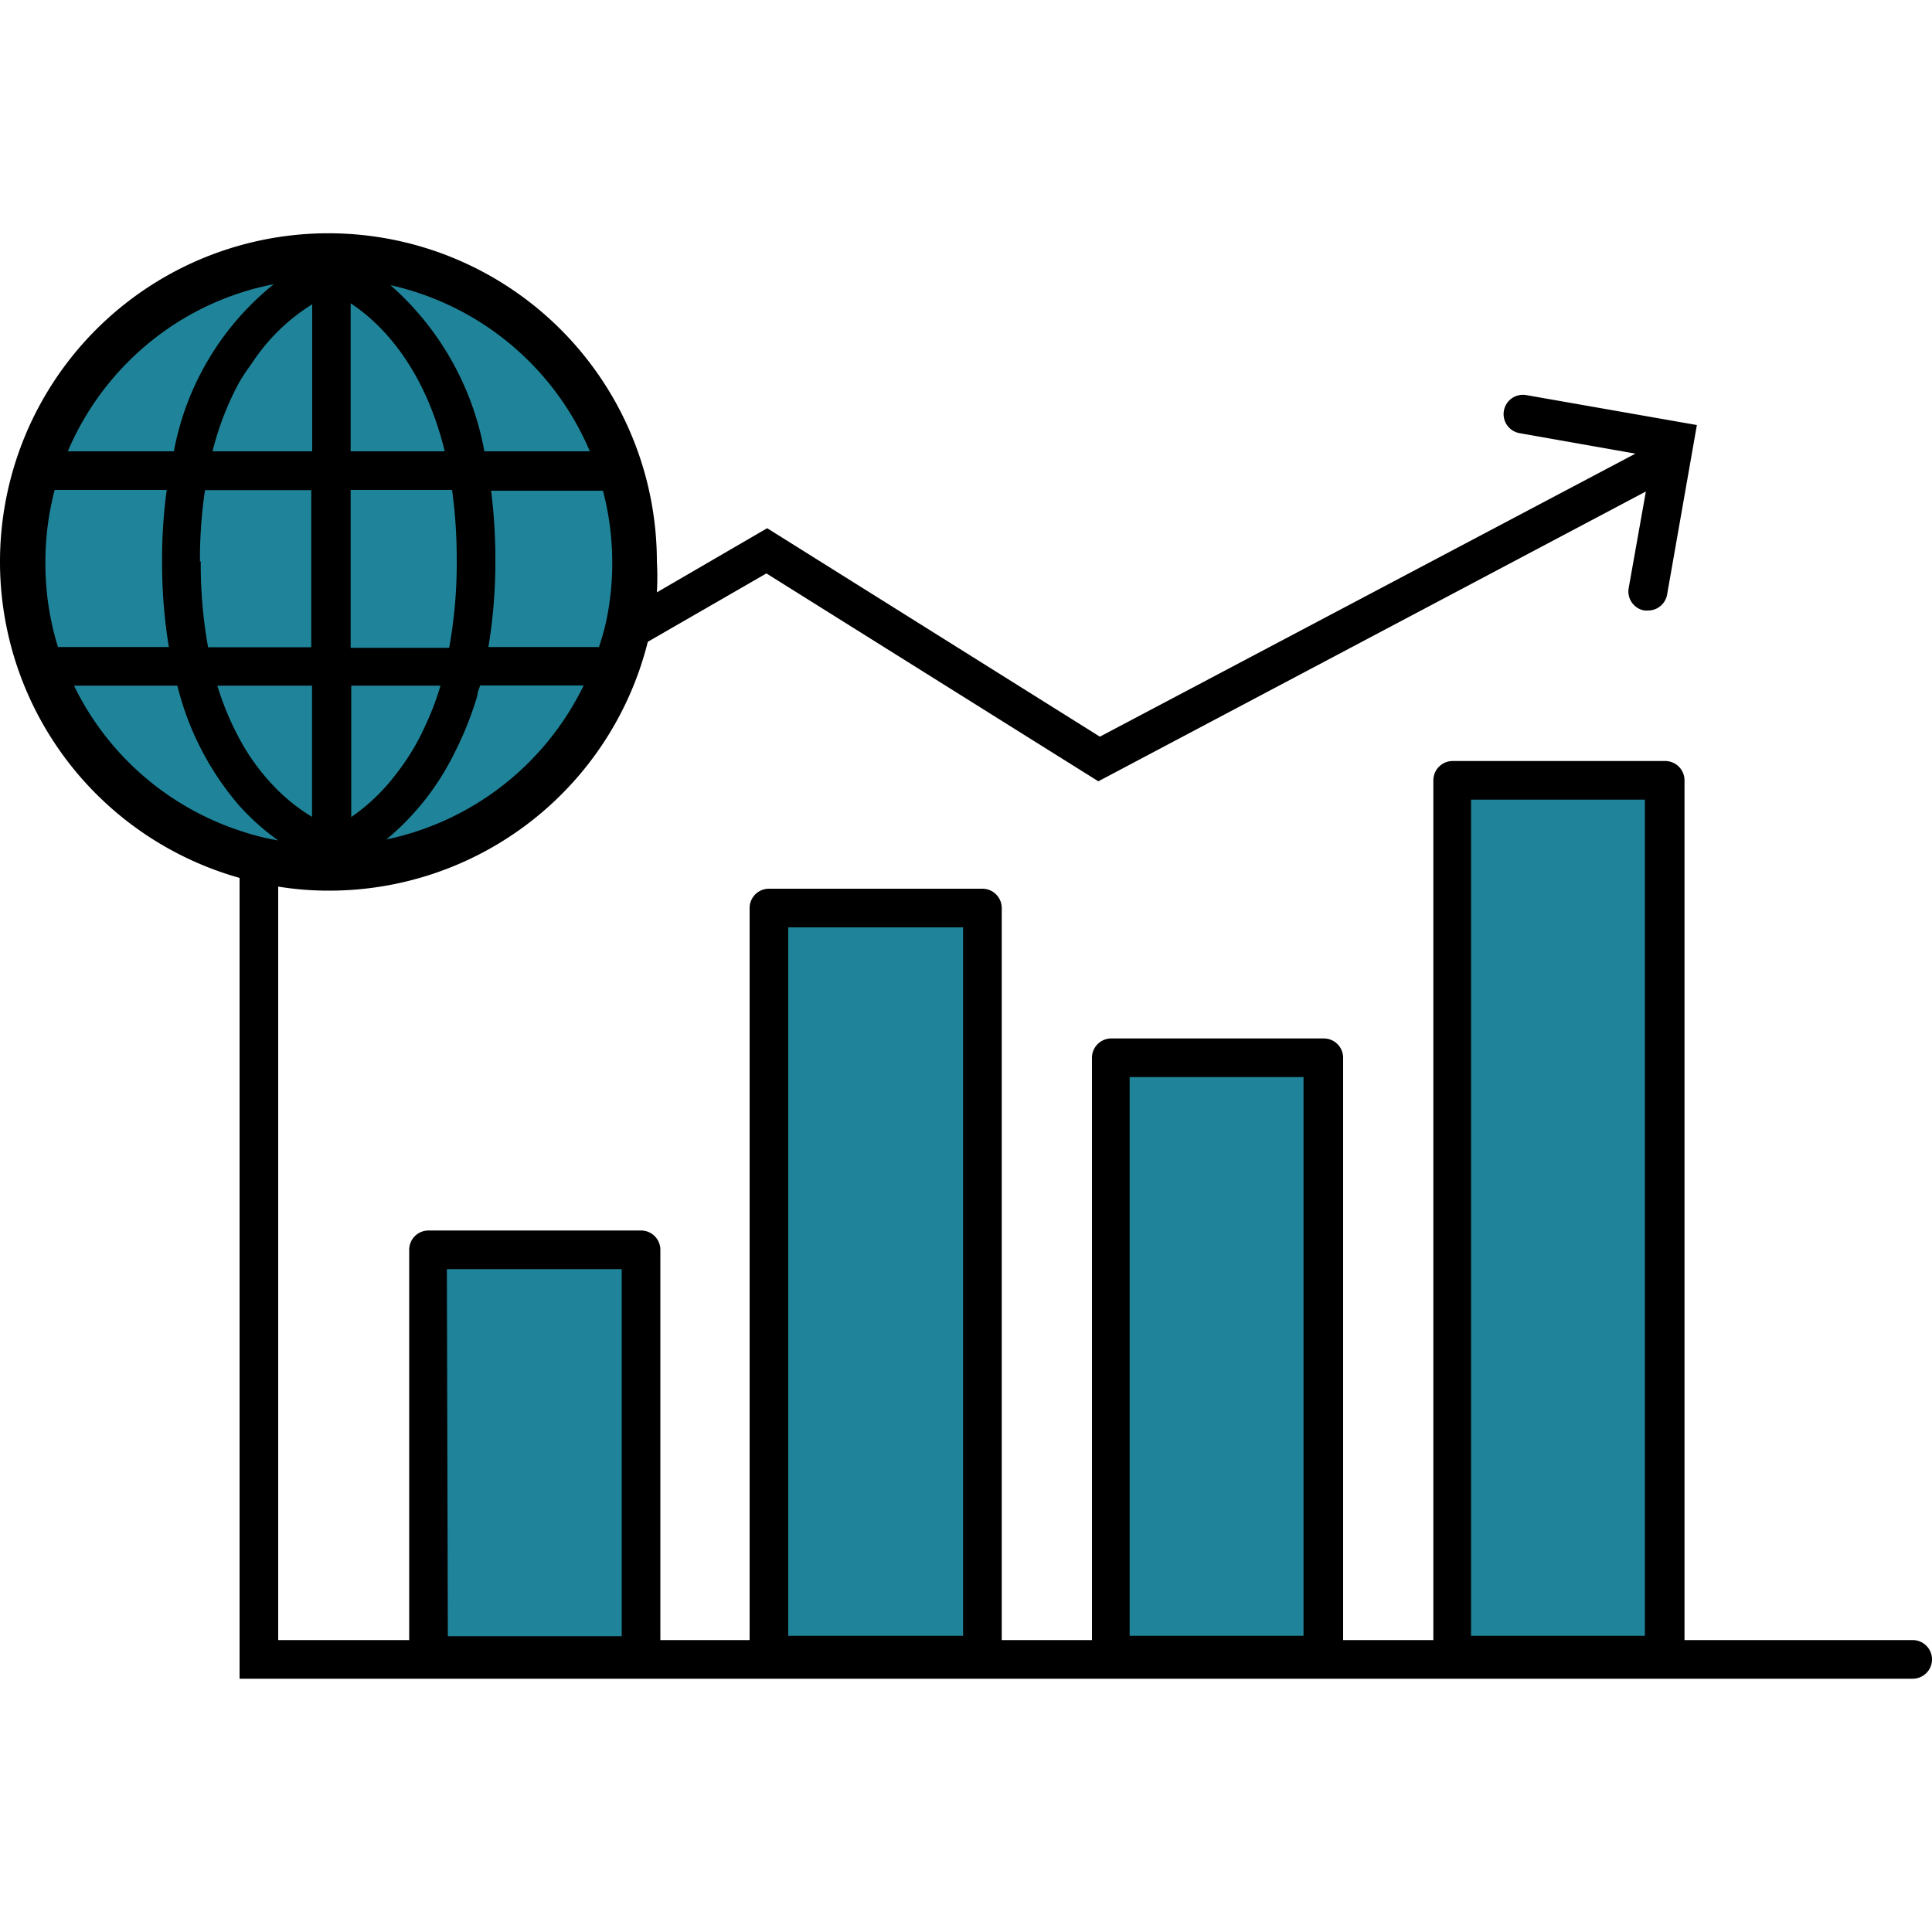
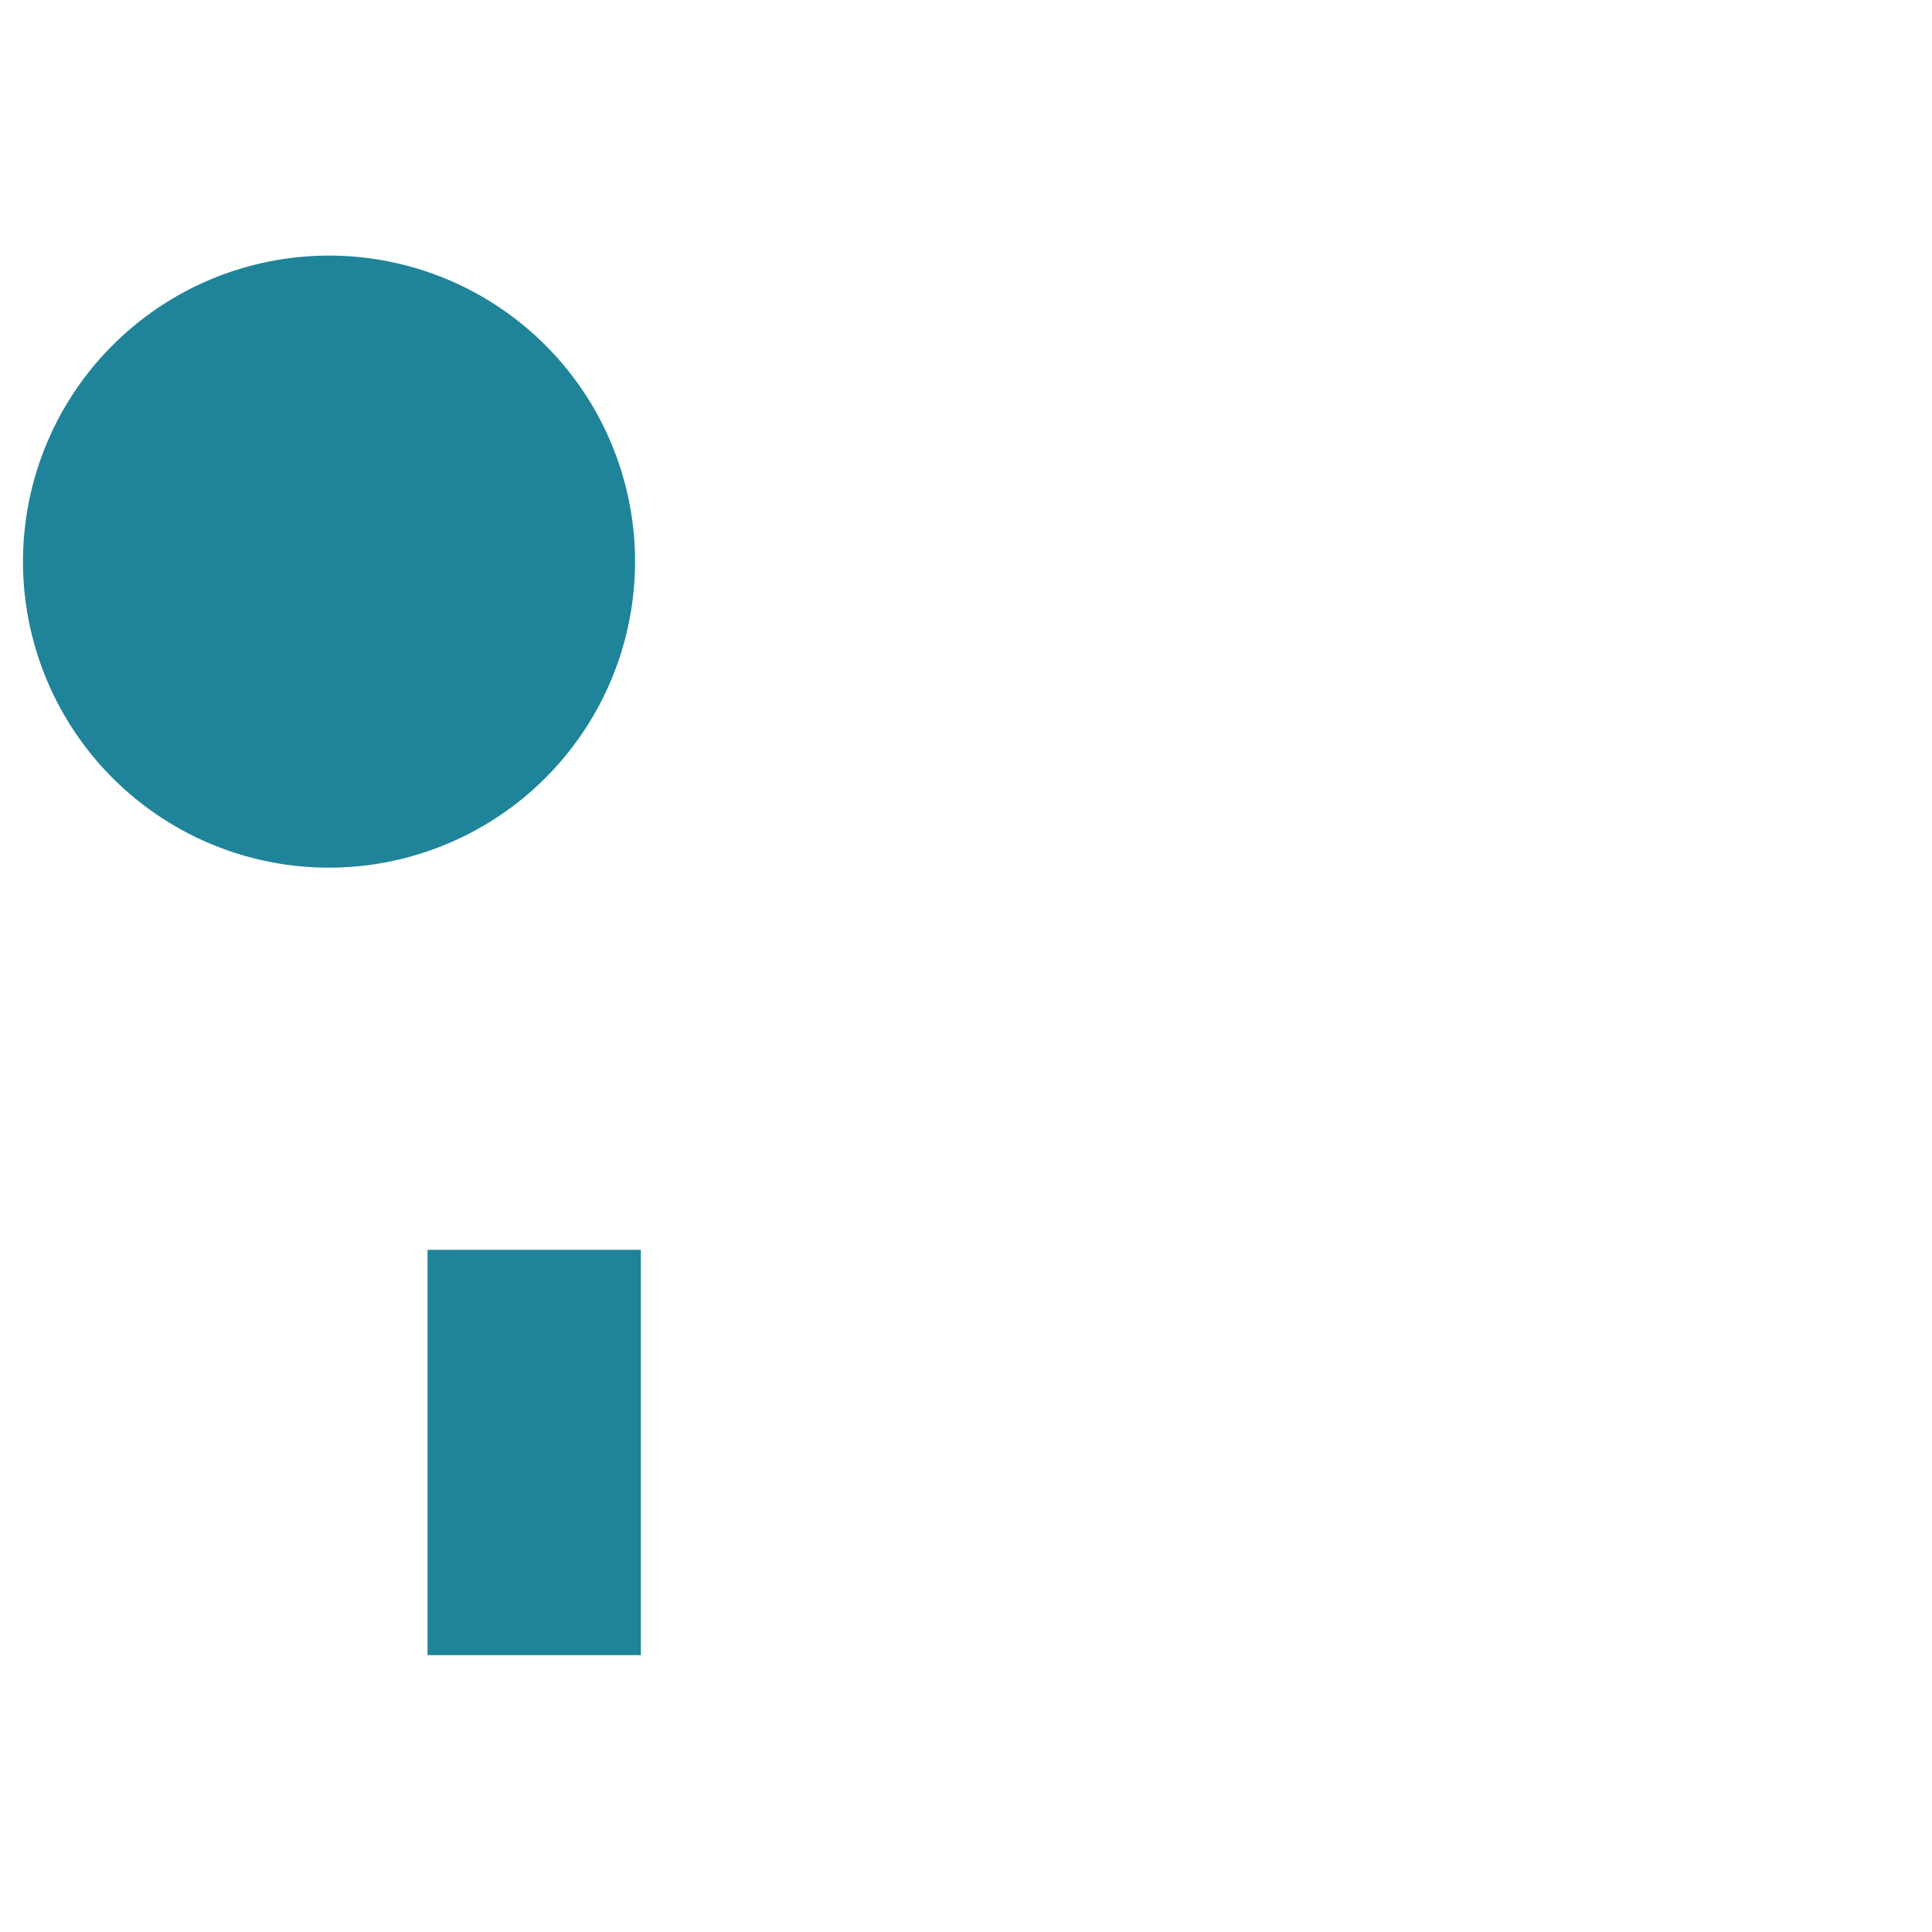
<svg xmlns="http://www.w3.org/2000/svg" viewBox="0 0 100 100">
  <defs>
    <style>.cls-1{fill:#1f8499;}</style>
  </defs>
  <rect class="cls-1" x="22.13" y="64.69" width="11.04" height="20.98" />
-   <rect class="cls-1" x="39.8" y="47.01" width="11.04" height="38.66" />
-   <rect class="cls-1" x="57.47" y="54.75" width="11.04" height="30.92" />
-   <rect class="cls-1" x="75.14" y="40.39" width="11.04" height="45.28" />
  <path class="cls-1" d="M32.87,29.07A15.84,15.84,0,1,0,17,44.91,15.85,15.85,0,0,0,32.87,29.07Z" />
-   <path d="M99,84.89H87.19V40.39a1,1,0,0,0-1-1h-11a1,1,0,0,0-1,1v44.5H69.52V54.75a1,1,0,0,0-1-1h-11a1,1,0,0,0-1,1V84.89H51.85V47a1,1,0,0,0-1-1H39.8a1,1,0,0,0-1,1V84.89H34.18V64.69a1,1,0,0,0-1-1h-11a1,1,0,0,0-1,1v20.2H14.4v-39a16.16,16.16,0,0,0,2.62.21A17,17,0,0,0,33.53,33.22h0l6.14-3.54L56.85,40.44l28.34-15-.89,5a1,1,0,0,0,.82,1.16l.17,0a1,1,0,0,0,1-.83L87.83,22,79,20.45a1,1,0,0,0-1.16.82,1,1,0,0,0,.81,1.15l6,1.06h0L56.93,38.13,39.71,27.34,34,30.66A13.88,13.88,0,0,0,34,29.07,17,17,0,1,0,12.4,45.44V86.89H99a1,1,0,0,0,0-2ZM76.14,41.39h9V84.67h-9ZM58.47,55.75h9V84.67h-9ZM40.8,48h9.05V84.67H40.8ZM23.13,65.69h9.05v19h-9ZM2.35,29.07a14.62,14.62,0,0,1,.48-3.71h5.8a26.44,26.44,0,0,0-.24,3.7,26.9,26.9,0,0,0,.35,4.43H3A14.65,14.65,0,0,1,2.35,29.07Zm8,0a24.49,24.49,0,0,1,.26-3.7h5.5v8.13H10.77A24.39,24.39,0,0,1,10.39,29.06ZM13,18.86a10.12,10.12,0,0,1,3.16-3.11h0v7.61H11a15.22,15.22,0,0,1,1.36-3.53A10,10,0,0,1,13,18.86ZM23.64,29a24.51,24.51,0,0,1-.39,4.53h-5.1V25.36H23.4A26.28,26.28,0,0,1,23.64,29ZM22,37.59a12,12,0,0,1-1.52,2.5,10,10,0,0,1-2.3,2.2v-6.8h4.62A14.61,14.61,0,0,1,22,37.59ZM18.15,23.36V15.7c1.53,1,3.79,3.24,4.87,7.66ZM12.4,35.49h3.75v6.79h0a9.42,9.42,0,0,1-1.75-1.36,11.16,11.16,0,0,1-2-2.67,14.89,14.89,0,0,1-1.15-2.76Zm7.55,8A13.57,13.57,0,0,0,23.51,39a17.51,17.51,0,0,0,1.2-3c0-.17.09-.34.14-.52h5.36A14.71,14.71,0,0,1,20,43.45ZM31,33.49H25.28A27,27,0,0,0,25.64,29a28.52,28.52,0,0,0-.22-3.6H31l.21,0a14.78,14.78,0,0,1,.48,3.73,14.43,14.43,0,0,1-.33,3.1A11.64,11.64,0,0,1,31,33.49Zm-.47-10.13H25.07a15,15,0,0,0-4.86-8.6A14.68,14.68,0,0,1,30.53,23.36ZM6.65,18.71a14.55,14.55,0,0,1,7.52-4A14.5,14.5,0,0,0,9,23.36H3.51A14.63,14.63,0,0,1,6.65,18.71ZM3.83,35.49H9.18a15,15,0,0,0,3.22,6.23,12.3,12.3,0,0,0,2,1.78,12.64,12.64,0,0,1-2-.51A14.65,14.65,0,0,1,3.83,35.49Z" />
</svg>